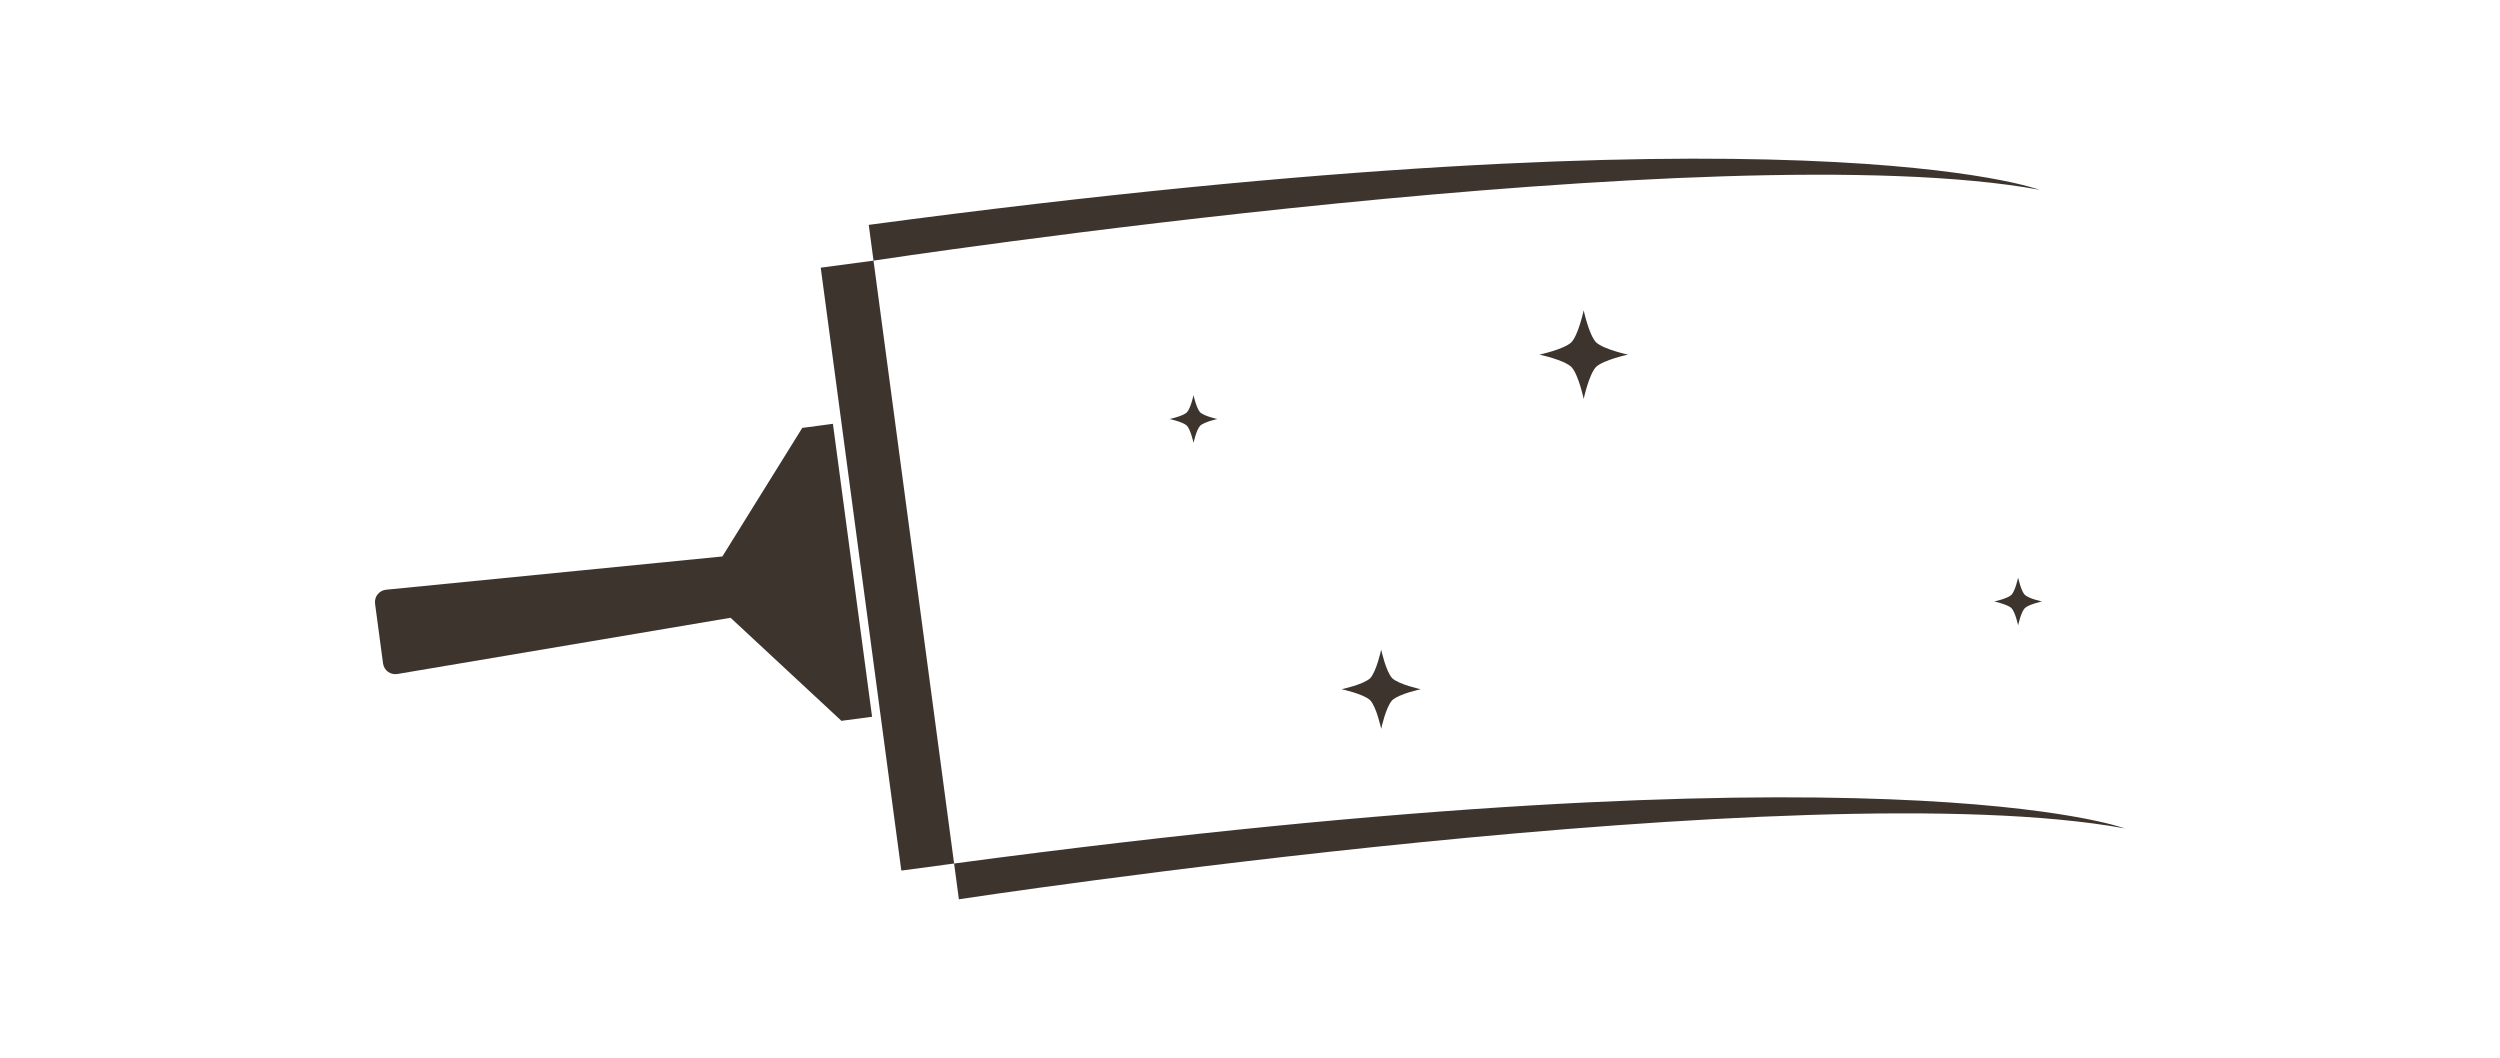
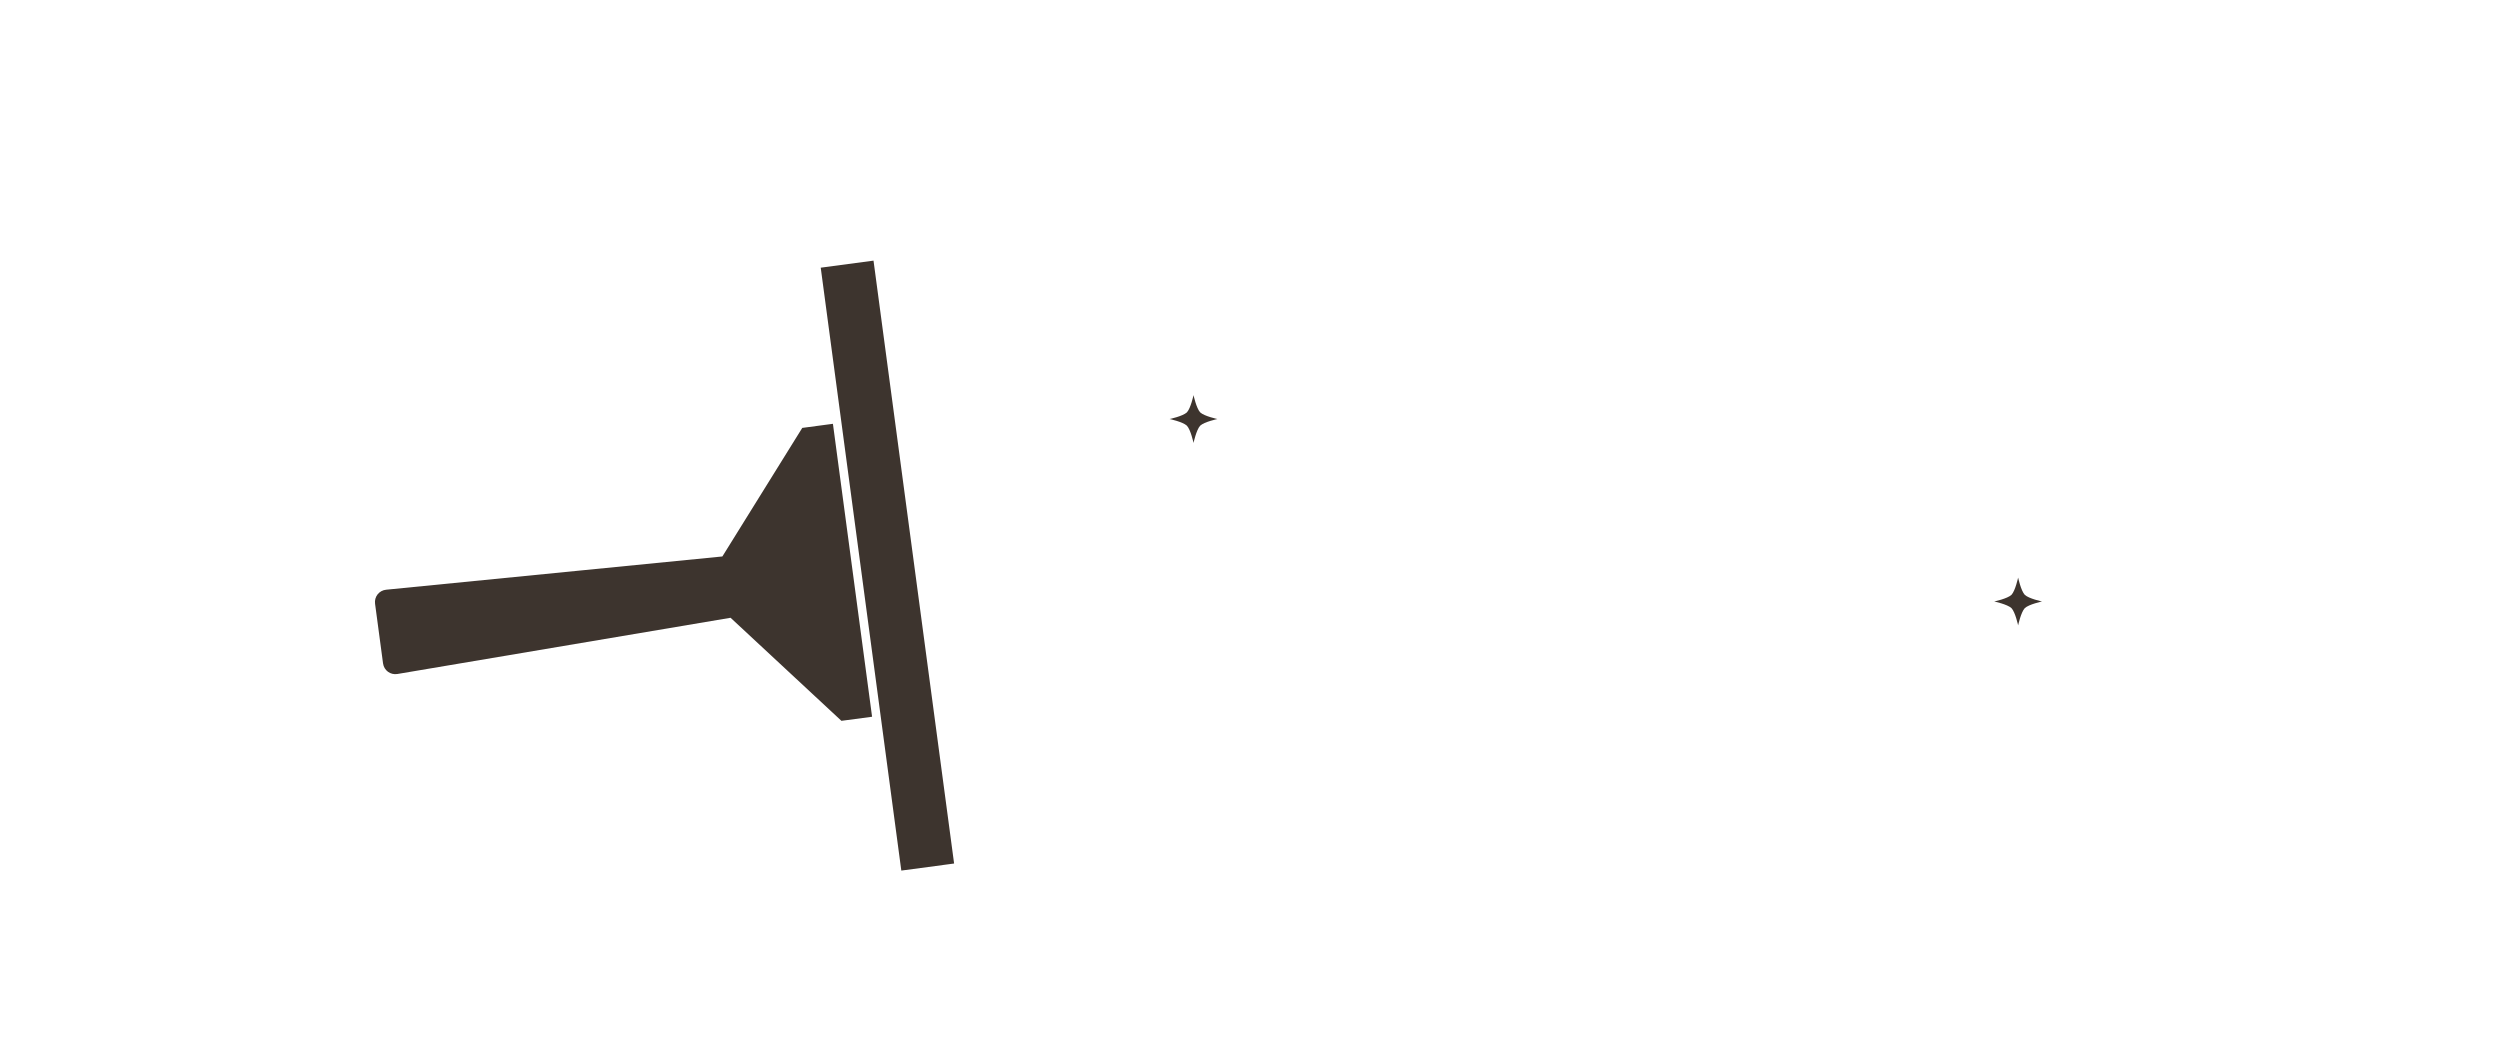
<svg xmlns="http://www.w3.org/2000/svg" width="1000" height="423.256" viewBox="0 0 1000 423.256">
  <defs />
-   <path fill="#3d342e" transform="matrix(1.48 0 0 1.48 -5.524 -74.944)" d="M 428.432 143.15 C 430.36 141.081 431.757 134.507 431.757 134.507 C 431.757 134.507 433.159 141.081 435.095 143.15 C 437.156 145.082 443.732 146.479 443.732 146.479 C 443.732 146.479 437.156 147.877 435.095 149.811 C 433.159 151.874 431.757 158.456 431.757 158.456 C 431.757 158.456 430.36 151.874 428.432 149.811 C 426.363 147.877 419.789 146.479 419.789 146.479 C 419.789 146.479 426.363 145.082 428.432 143.15 Z" />
-   <path fill="#3d342e" transform="matrix(1.48 0 0 1.48 -5.524 -74.944)" d="M 374.052 233.938 C 375.775 232.087 377.024 226.213 377.024 226.213 C 377.024 226.213 378.278 232.087 380.006 233.938 C 381.849 235.664 387.725 236.913 387.725 236.913 C 387.725 236.913 381.849 238.162 380.006 239.891 C 378.277 241.735 377.024 247.617 377.024 247.617 C 377.024 247.617 375.775 241.735 374.052 239.891 C 372.202 238.162 366.328 236.913 366.328 236.913 C 366.328 236.913 372.203 235.664 374.052 233.938 Z" />
  <path fill="#3d342e" transform="matrix(1.48 0 0 1.48 -5.524 -74.944)" d="M 324.514 162.092 C 325.553 160.974 326.307 157.427 326.307 157.427 C 326.307 157.427 327.064 160.974 328.108 162.092 C 329.221 163.134 332.769 163.887 332.769 163.887 C 332.769 163.887 329.221 164.641 328.108 165.685 C 327.065 166.798 326.307 170.349 326.307 170.349 C 326.307 170.349 325.553 166.798 324.514 165.685 C 323.397 164.641 319.849 163.887 319.849 163.887 C 319.849 163.887 323.397 163.134 324.514 162.092 Z" />
  <path fill="#3d342e" transform="matrix(1.48 0 0 1.48 -5.524 -74.944)" d="M 547.377 211.405 C 548.416 210.287 549.172 206.741 549.172 206.741 C 549.172 206.741 549.928 210.287 550.972 211.405 C 552.084 212.446 555.633 213.201 555.633 213.201 C 555.633 213.201 552.084 213.955 550.972 214.999 C 549.928 216.111 549.172 219.663 549.172 219.663 C 549.172 219.663 548.416 216.111 547.377 214.999 C 546.26 213.955 542.713 213.201 542.713 213.201 C 542.713 213.201 546.259 212.446 547.377 211.405 Z" />
  <path fill="#3d342e" transform="matrix(1.48 0 0 1.48 -5.524 -74.944)" d="M 111.151 232.796 L 201.184 217.603 L 231.144 245.457 L 239.429 244.35 L 234.138 204.764 L 228.847 165.18 L 220.561 166.287 L 198.969 201.033 L 108.106 210.019 C 106.192 210.207 104.846 211.907 105.101 213.814 L 107.255 229.924 C 107.51 231.831 109.255 233.116 111.151 232.796 Z" />
  <path fill="#3d342e" transform="matrix(1.48 0 0 1.48 -5.524 -74.944)" d="M 250.709 202.549 L 261.598 284.02 L 247.33 285.928 L 236.44 204.456 L 225.55 122.985 L 239.818 121.078 Z" />
-   <path fill="#3d342e" transform="matrix(1.48 0 0 1.48 -5.524 -74.944)" d="M 239.818 121.078 C 239.818 121.078 468.948 86.233 554.909 101.917 C 554.909 101.917 490.305 77.757 238.527 111.412 L 239.818 121.078 Z" />
-   <path fill="#3d342e" transform="matrix(1.48 0 0 1.48 -5.524 -74.944)" d="M 262.891 293.685 C 262.891 293.685 492.021 258.841 577.981 274.526 C 577.981 274.526 513.377 250.365 261.598 284.02 L 262.891 293.685 Z" />
</svg>